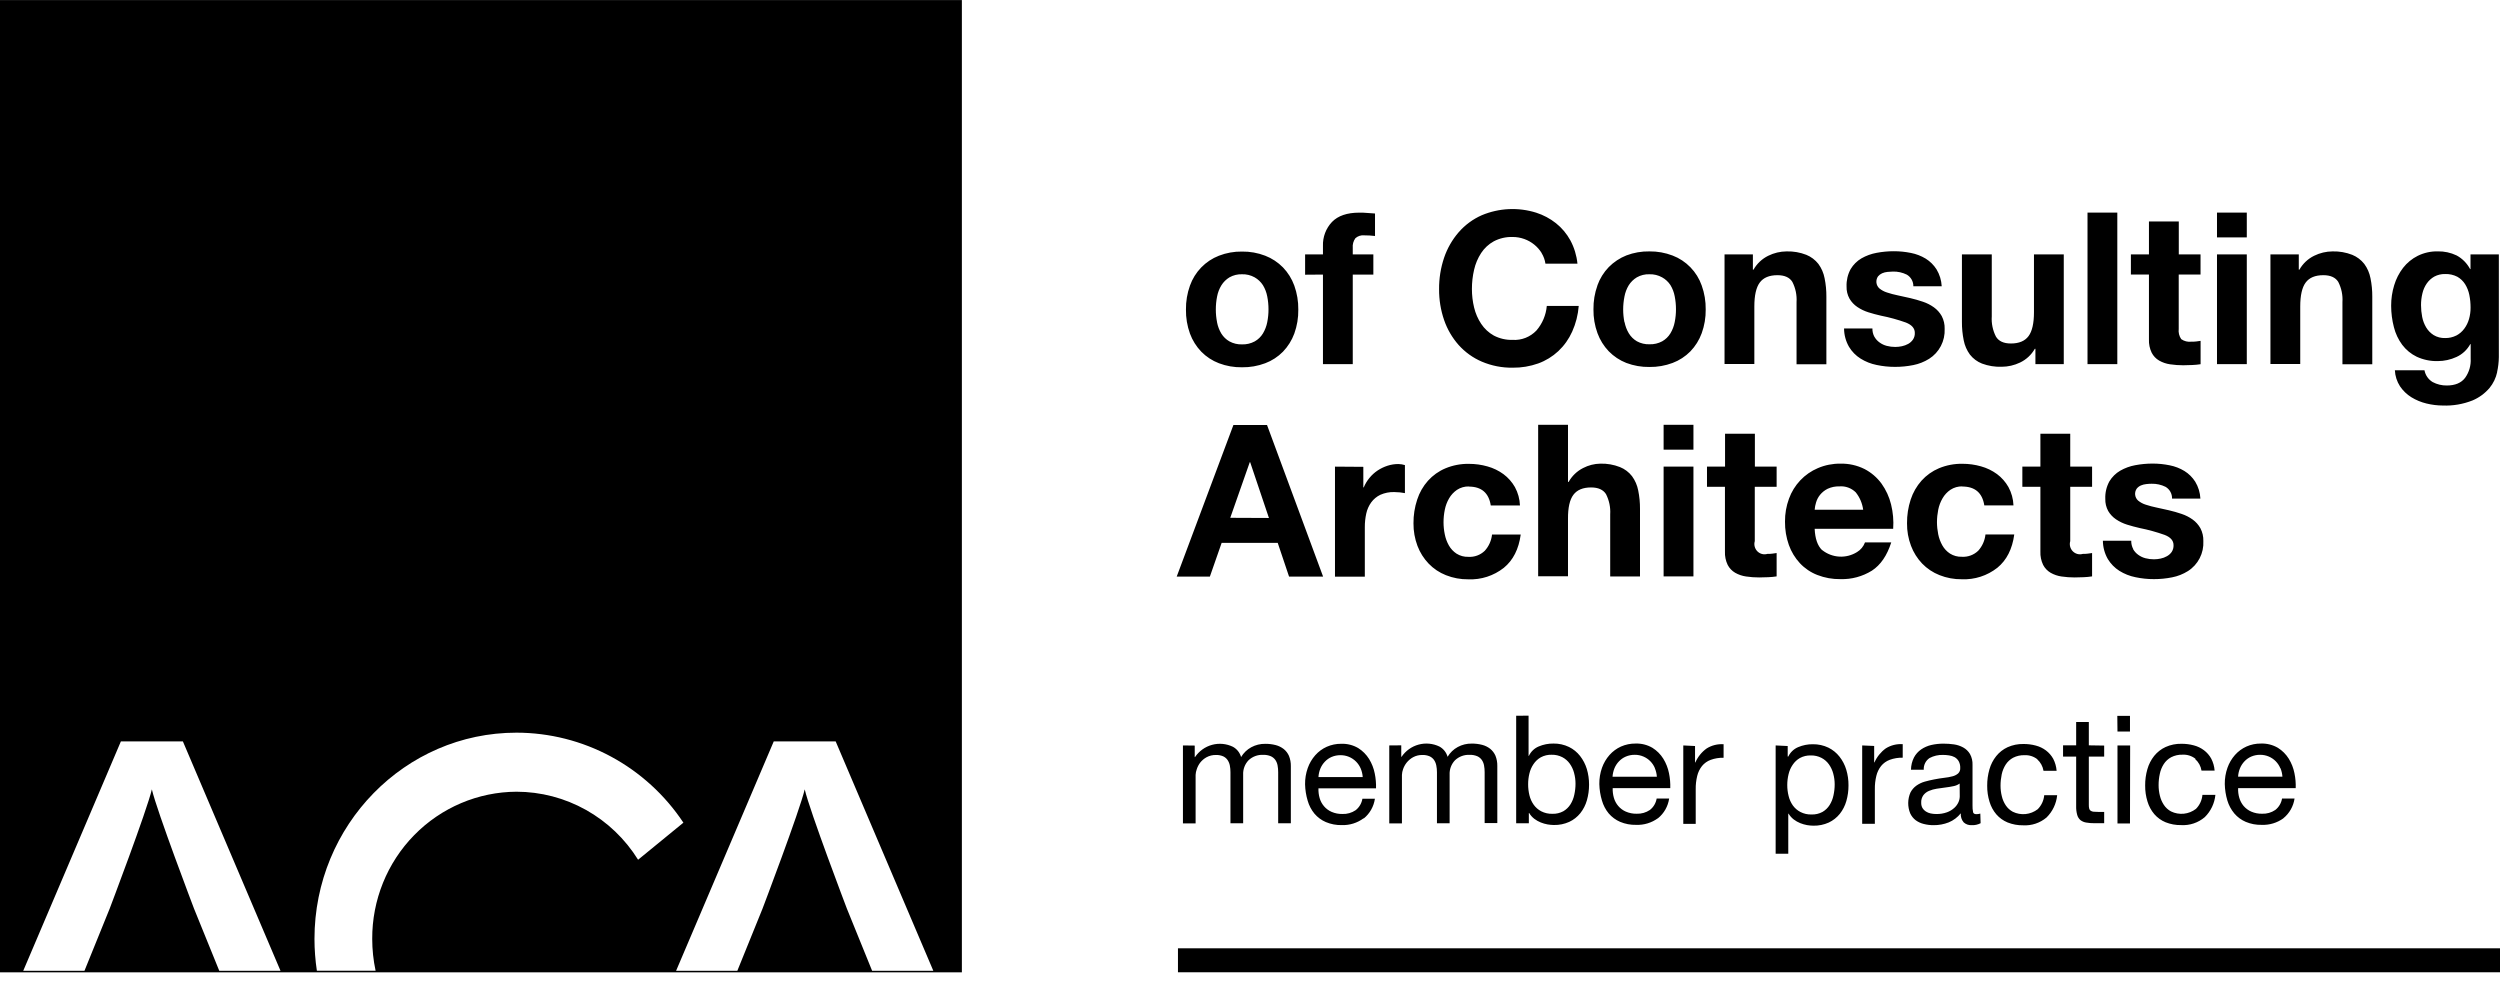
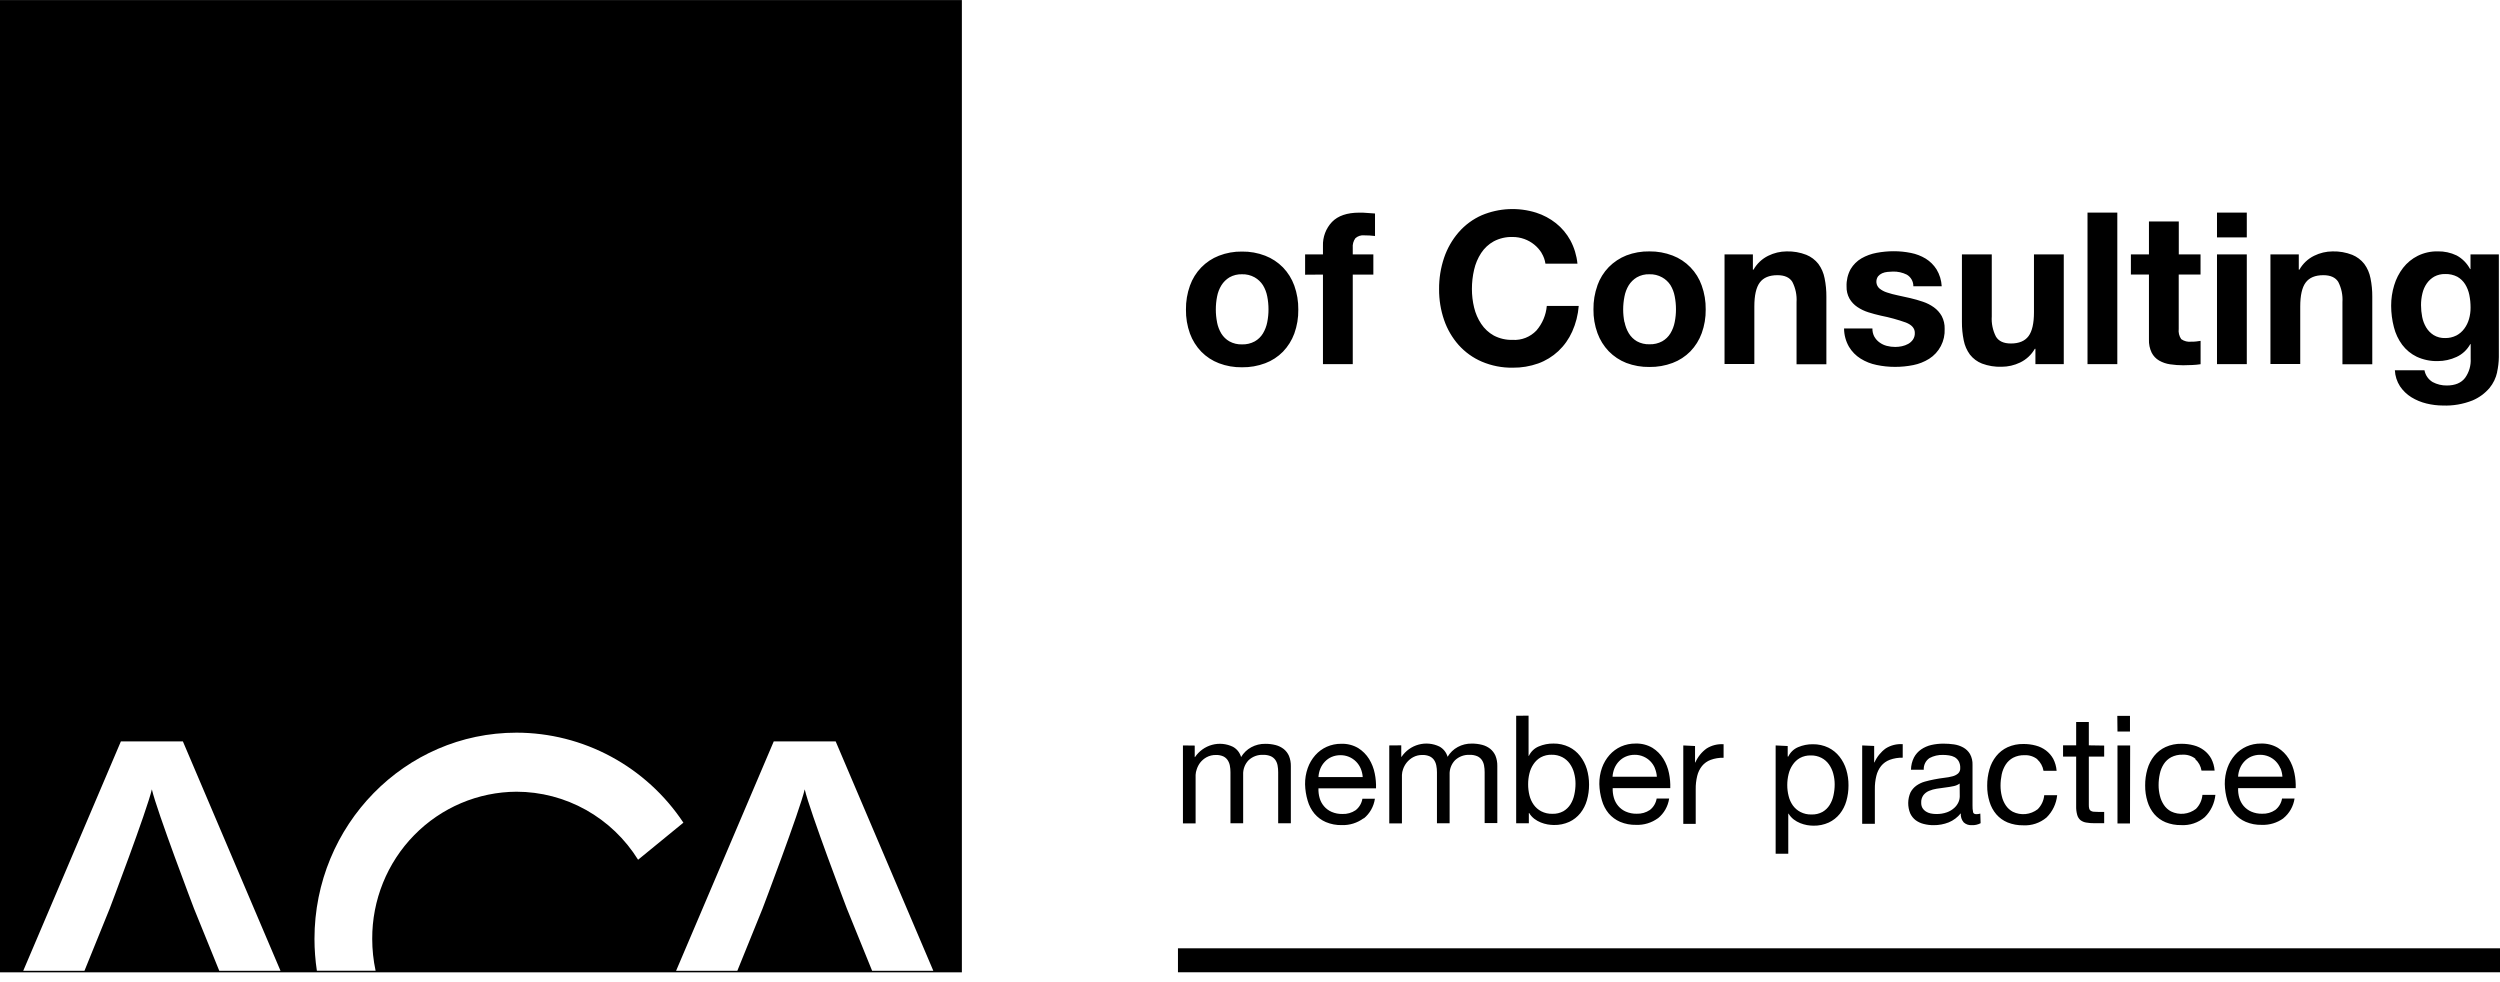
<svg xmlns="http://www.w3.org/2000/svg" preserveAspectRatio="xMidYMid slice" width="252px" height="99px" viewBox="0 0 252 99" fill="none">
-   <path d="M215.016 55.349C215.145 55.578 215.322 55.775 215.535 55.925C215.755 56.087 216.003 56.204 216.266 56.271C216.546 56.343 216.834 56.379 217.123 56.378C217.347 56.376 217.57 56.352 217.789 56.305C218.011 56.26 218.226 56.18 218.424 56.067C218.613 55.964 218.776 55.819 218.902 55.643C219.037 55.439 219.104 55.197 219.093 54.952C219.093 54.492 218.792 54.147 218.191 53.917C217.373 53.627 216.536 53.397 215.686 53.227C215.245 53.127 214.818 53.01 214.402 52.882C214.009 52.758 213.635 52.578 213.292 52.347C212.973 52.131 212.704 51.846 212.507 51.512C212.302 51.136 212.201 50.712 212.214 50.283C212.189 49.671 212.331 49.064 212.623 48.527C212.892 48.08 213.267 47.708 213.716 47.447C214.189 47.176 214.703 46.988 215.238 46.891C215.811 46.783 216.393 46.729 216.976 46.729C217.555 46.728 218.133 46.786 218.7 46.902C219.227 47.004 219.732 47.199 220.192 47.478C220.631 47.75 221.003 48.12 221.281 48.558C221.592 49.072 221.77 49.657 221.8 50.259H218.943C218.95 50.02 218.892 49.783 218.777 49.574C218.661 49.365 218.492 49.192 218.287 49.072C217.853 48.858 217.374 48.751 216.891 48.762C216.707 48.762 216.523 48.773 216.341 48.796C216.155 48.815 215.974 48.861 215.802 48.934C215.642 49.004 215.501 49.11 215.389 49.245C215.258 49.426 215.199 49.65 215.222 49.873C215.246 50.096 215.35 50.303 215.515 50.453C215.743 50.641 216.005 50.783 216.286 50.87C216.645 50.988 217.01 51.085 217.379 51.16C217.785 51.246 218.202 51.339 218.625 51.436C219.048 51.533 219.489 51.66 219.905 51.802C220.302 51.934 220.677 52.124 221.018 52.368C221.338 52.599 221.605 52.898 221.8 53.244C222.009 53.642 222.111 54.088 222.097 54.538C222.129 55.137 222.002 55.734 221.729 56.266C221.456 56.798 221.047 57.247 220.544 57.565C220.054 57.873 219.513 58.087 218.946 58.196C218.343 58.317 217.73 58.377 217.116 58.376C216.49 58.378 215.865 58.313 215.252 58.182C214.679 58.068 214.131 57.85 213.634 57.541C213.16 57.241 212.762 56.835 212.47 56.353C212.147 55.791 211.975 55.154 211.971 54.504H214.829C214.821 54.799 214.891 55.09 215.03 55.349H215.016ZM210.882 47.036V49.069H208.68V54.545C208.628 54.724 208.624 54.913 208.669 55.093C208.715 55.273 208.807 55.438 208.937 55.57C209.067 55.702 209.23 55.795 209.408 55.842C209.586 55.888 209.773 55.885 209.95 55.832C210.117 55.832 210.291 55.832 210.435 55.808C210.585 55.795 210.734 55.775 210.882 55.746V58.1C210.602 58.143 210.319 58.171 210.035 58.182C209.725 58.182 209.421 58.206 209.124 58.206C208.681 58.207 208.238 58.175 207.799 58.11C207.413 58.055 207.04 57.928 206.7 57.734C206.381 57.547 206.12 57.273 205.949 56.944C205.747 56.524 205.652 56.06 205.672 55.594V49.069H203.853V47.036H205.672V43.72H208.68V47.036H210.882ZM197.807 49.027C197.38 49.016 196.959 49.137 196.601 49.372C196.277 49.593 196.006 49.886 195.809 50.228C195.601 50.586 195.453 50.977 195.372 51.384C195.29 51.795 195.248 52.214 195.246 52.633C195.248 53.044 195.29 53.453 195.372 53.855C195.451 54.249 195.592 54.628 195.789 54.977C195.976 55.31 196.241 55.593 196.56 55.801C196.915 56.024 197.328 56.136 197.745 56.122C198.049 56.142 198.354 56.098 198.64 55.993C198.926 55.888 199.187 55.724 199.408 55.511C199.815 55.058 200.07 54.485 200.135 53.876H203.037C202.839 55.346 202.27 56.465 201.33 57.233C200.31 58.034 199.042 58.444 197.752 58.389C196.981 58.399 196.216 58.257 195.499 57.972C194.841 57.713 194.245 57.316 193.751 56.806C193.263 56.293 192.882 55.686 192.631 55.021C192.356 54.295 192.219 53.522 192.228 52.744C192.221 51.933 192.345 51.126 192.597 50.356C192.827 49.652 193.199 49.003 193.689 48.451C194.177 47.91 194.776 47.483 195.444 47.202C196.196 46.889 197.004 46.735 197.817 46.75C198.449 46.748 199.079 46.835 199.688 47.009C200.267 47.169 200.813 47.433 201.299 47.788C201.769 48.137 202.16 48.582 202.45 49.093C202.761 49.662 202.935 50.297 202.958 50.946H200.019C199.821 49.676 199.079 49.041 197.793 49.041L197.807 49.027ZM183.673 55.446C184.167 55.839 184.769 56.07 185.397 56.106C186.026 56.143 186.65 55.983 187.186 55.65C187.557 55.428 187.841 55.084 187.991 54.676H190.637C190.214 56.002 189.565 56.949 188.691 57.52C187.738 58.112 186.635 58.41 185.516 58.376C184.721 58.389 183.93 58.247 183.188 57.958C182.521 57.7 181.921 57.294 181.43 56.771C180.939 56.241 180.56 55.615 180.317 54.932C180.05 54.177 179.918 53.38 179.928 52.578C179.92 51.789 180.057 51.005 180.33 50.266C180.579 49.578 180.966 48.95 181.467 48.42C181.967 47.891 182.571 47.471 183.239 47.188C183.959 46.88 184.734 46.726 185.516 46.736C186.359 46.717 187.194 46.904 187.95 47.281C188.623 47.632 189.207 48.133 189.657 48.748C190.108 49.378 190.435 50.091 190.62 50.846C190.819 51.65 190.89 52.48 190.832 53.306H182.918C182.961 54.291 183.208 55.004 183.659 55.446H183.673ZM187.056 49.624C186.84 49.413 186.583 49.25 186.3 49.147C186.018 49.044 185.717 49.003 185.417 49.027C185.004 49.014 184.594 49.098 184.219 49.272C183.925 49.419 183.666 49.627 183.458 49.883C183.275 50.11 183.139 50.372 183.058 50.653C182.984 50.889 182.937 51.133 182.918 51.381H187.807C187.722 50.736 187.462 50.129 187.056 49.624ZM179.084 47.036V49.069H176.882V54.545C176.83 54.724 176.826 54.913 176.872 55.093C176.917 55.273 177.009 55.438 177.139 55.57C177.269 55.702 177.432 55.795 177.61 55.842C177.788 55.888 177.976 55.885 178.152 55.832C178.323 55.832 178.494 55.832 178.64 55.808C178.787 55.784 178.941 55.774 179.084 55.746V58.1C178.804 58.144 178.521 58.171 178.238 58.182C177.927 58.182 177.623 58.206 177.326 58.206C176.884 58.207 176.442 58.175 176.005 58.11C175.617 58.055 175.243 57.928 174.902 57.734C174.583 57.547 174.322 57.273 174.151 56.944C173.95 56.524 173.855 56.06 173.875 55.594V49.069H172.065V47.036H173.885V43.72H176.892V47.036H179.084ZM170.699 58.1H167.692V47.036H170.699V58.1ZM167.692 42.823H170.699V45.325H167.692V42.823ZM158.054 42.823V48.579H158.116C158.455 47.976 158.963 47.488 159.577 47.178C160.114 46.898 160.707 46.746 161.311 46.736C161.987 46.716 162.661 46.833 163.291 47.081C163.77 47.272 164.189 47.589 164.507 47.999C164.818 48.424 165.032 48.915 165.131 49.434C165.257 50.05 165.317 50.677 165.312 51.305V58.11H162.308V51.85C162.353 51.143 162.206 50.437 161.885 49.807C161.6 49.359 161.098 49.134 160.379 49.134C159.564 49.134 158.971 49.38 158.6 49.873C158.229 50.365 158.047 51.17 158.054 52.288V58.089H155.046V42.823H158.054ZM148.068 49.034C147.64 49.023 147.219 49.143 146.86 49.379C146.536 49.601 146.265 49.894 146.068 50.235C145.86 50.593 145.713 50.984 145.634 51.391C145.55 51.802 145.508 52.221 145.508 52.64C145.508 53.051 145.55 53.46 145.634 53.862C145.711 54.256 145.851 54.634 146.047 54.983C146.236 55.316 146.5 55.599 146.819 55.808C147.174 56.031 147.586 56.142 148.003 56.129C148.307 56.149 148.612 56.105 148.898 56C149.184 55.895 149.446 55.731 149.666 55.518C150.076 55.066 150.332 54.493 150.397 53.883H153.288C153.09 55.353 152.521 56.472 151.581 57.24C150.561 58.041 149.294 58.451 148.003 58.396C147.233 58.405 146.467 58.264 145.75 57.979C145.093 57.721 144.498 57.323 144.006 56.812C143.516 56.3 143.134 55.693 142.882 55.028C142.609 54.301 142.472 53.529 142.479 52.751C142.472 51.939 142.597 51.132 142.852 50.363C143.079 49.658 143.45 49.009 143.941 48.458C144.429 47.916 145.029 47.49 145.699 47.209C146.45 46.896 147.256 46.742 148.068 46.757C148.702 46.755 149.333 46.842 149.942 47.016C150.52 47.176 151.065 47.44 151.55 47.795C152.02 48.145 152.413 48.589 152.704 49.1C153.014 49.669 153.188 50.304 153.213 50.953H150.27C150.072 49.683 149.331 49.048 148.048 49.048L148.068 49.034ZM137.423 47.057V49.127H137.468C137.609 48.784 137.801 48.464 138.038 48.178C138.274 47.887 138.553 47.634 138.864 47.426C139.173 47.222 139.507 47.061 139.858 46.947C140.214 46.831 140.586 46.773 140.96 46.774C141.183 46.779 141.403 46.816 141.616 46.881V49.707C141.476 49.679 141.305 49.652 141.107 49.631C140.918 49.611 140.727 49.601 140.537 49.6C140.056 49.586 139.578 49.681 139.137 49.876C138.774 50.05 138.458 50.312 138.219 50.639C137.978 50.974 137.808 51.356 137.72 51.76C137.62 52.213 137.571 52.676 137.574 53.141V58.127H134.566V47.036L137.423 47.057ZM127.717 42.843L133.368 58.12H129.937L128.793 54.718H123.143L121.955 58.12H118.612L124.327 42.843H127.717ZM127.909 52.212L126.017 46.591H125.976L124.01 52.195L127.909 52.212Z" fill="black" />
  <path d="M251.713 37.516C251.586 38.102 251.322 38.649 250.942 39.11C250.476 39.655 249.892 40.084 249.235 40.362C248.28 40.743 247.256 40.918 246.23 40.877C245.677 40.874 245.126 40.806 244.588 40.673C244.051 40.544 243.538 40.331 243.066 40.042C242.612 39.76 242.222 39.385 241.922 38.941C241.609 38.458 241.43 37.899 241.403 37.322H244.387C244.432 37.569 244.529 37.803 244.672 38.008C244.814 38.214 244.999 38.386 245.213 38.513C245.651 38.746 246.139 38.864 246.633 38.858C247.48 38.858 248.094 38.599 248.484 38.085C248.888 37.521 249.085 36.833 249.044 36.139V34.686H249.003C248.691 35.258 248.205 35.712 247.617 35.98C247.022 36.256 246.376 36.398 245.722 36.398C244.992 36.415 244.269 36.266 243.605 35.959C243.031 35.681 242.531 35.269 242.144 34.758C241.752 34.228 241.468 33.626 241.307 32.985C241.123 32.279 241.029 31.551 241.028 30.821C241.025 30.119 241.129 29.421 241.335 28.75C241.525 28.115 241.829 27.521 242.233 26.997C242.628 26.489 243.131 26.077 243.704 25.79C244.333 25.479 245.026 25.324 245.725 25.338C246.379 25.324 247.028 25.464 247.62 25.745C248.201 26.057 248.677 26.538 248.986 27.125H249.027V25.641H251.884V35.994C251.877 36.505 251.817 37.014 251.706 37.512L251.713 37.516ZM247.596 33.823C247.912 33.657 248.186 33.422 248.398 33.133C248.615 32.841 248.777 32.511 248.876 32.16C248.983 31.789 249.036 31.404 249.033 31.018C249.036 30.583 248.994 30.149 248.907 29.724C248.831 29.342 248.687 28.977 248.484 28.647C248.288 28.337 248.019 28.079 247.702 27.898C247.322 27.702 246.899 27.607 246.473 27.622C246.094 27.612 245.719 27.7 245.384 27.877C245.082 28.047 244.822 28.283 244.622 28.568C244.412 28.87 244.262 29.211 244.179 29.572C244.085 29.96 244.038 30.359 244.039 30.759C244.04 31.157 244.078 31.555 244.155 31.946C244.227 32.32 244.364 32.678 244.558 33.005C244.745 33.318 245.002 33.581 245.309 33.775C245.66 33.986 246.064 34.09 246.473 34.075C246.862 34.083 247.247 33.995 247.596 33.82V33.823ZM231.718 25.641V27.184H231.779C232.122 26.577 232.639 26.088 233.261 25.783C233.841 25.495 234.478 25.344 235.125 25.341C235.801 25.323 236.474 25.44 237.105 25.686C237.582 25.881 238.001 26.197 238.32 26.604C238.632 27.029 238.845 27.52 238.945 28.04C239.07 28.655 239.131 29.282 239.126 29.91V36.715H236.118V30.455C236.165 29.748 236.019 29.041 235.695 28.412C235.412 27.964 234.913 27.739 234.193 27.739C233.373 27.739 232.783 27.984 232.414 28.478C232.045 28.971 231.864 29.779 231.864 30.893V36.694H228.86V25.641H231.718ZM226.477 36.705H223.473V25.641H226.477V36.705ZM223.473 21.428H226.477V23.93H223.473V21.428ZM221.814 25.641V27.674H219.615V33.15C219.57 33.515 219.66 33.884 219.868 34.185C220.166 34.396 220.531 34.487 220.892 34.441C221.059 34.441 221.233 34.441 221.377 34.42C221.526 34.407 221.674 34.387 221.82 34.358V36.712C221.54 36.756 221.257 36.783 220.974 36.794C220.663 36.794 220.363 36.819 220.066 36.819C219.622 36.819 219.18 36.787 218.741 36.722C218.355 36.667 217.982 36.539 217.642 36.346C217.322 36.16 217.061 35.886 216.891 35.556C216.689 35.136 216.594 34.672 216.614 34.206V27.674H214.794V25.641H216.614V22.325H219.622V25.641H221.814ZM213.425 36.705H210.421V21.428H213.425V36.705ZM205.17 36.705V35.162H205.109C204.765 35.763 204.248 36.245 203.627 36.542C203.045 36.822 202.408 36.969 201.763 36.97C201.09 36.993 200.419 36.884 199.787 36.649C199.307 36.462 198.887 36.149 198.568 35.742C198.256 35.316 198.043 34.826 197.943 34.306C197.818 33.691 197.757 33.064 197.762 32.436V25.641H200.77V31.891C200.723 32.598 200.87 33.305 201.193 33.934C201.473 34.394 201.974 34.624 202.695 34.624C203.515 34.624 204.105 34.379 204.474 33.885C204.843 33.392 205.024 32.584 205.024 31.47V25.641H208.028V36.705H205.17ZM188.94 33.944C189.068 34.173 189.246 34.37 189.459 34.52C189.679 34.681 189.927 34.798 190.19 34.865C190.47 34.938 190.758 34.974 191.047 34.972C191.271 34.971 191.494 34.947 191.713 34.9C191.934 34.853 192.148 34.774 192.347 34.665C192.535 34.56 192.697 34.414 192.822 34.237C192.959 34.035 193.027 33.792 193.013 33.547C193.013 33.092 192.713 32.75 192.115 32.512C191.296 32.221 190.458 31.99 189.606 31.822C189.169 31.723 188.742 31.608 188.326 31.477C187.932 31.353 187.559 31.173 187.216 30.942C186.896 30.727 186.627 30.441 186.431 30.107C186.223 29.732 186.12 29.307 186.134 28.878C186.111 28.265 186.253 27.658 186.547 27.122C186.815 26.675 187.189 26.303 187.636 26.042C188.11 25.771 188.626 25.583 189.162 25.486C189.734 25.378 190.315 25.323 190.897 25.324C191.476 25.323 192.053 25.381 192.621 25.496C193.148 25.599 193.654 25.794 194.116 26.073C194.555 26.347 194.927 26.717 195.205 27.156C195.515 27.67 195.693 28.253 195.724 28.854H192.866C192.869 28.618 192.809 28.385 192.693 28.179C192.577 27.974 192.41 27.803 192.208 27.684C191.772 27.468 191.292 27.362 190.808 27.374C190.624 27.376 190.441 27.387 190.258 27.408C190.072 27.425 189.89 27.472 189.719 27.546C189.56 27.617 189.418 27.723 189.306 27.857C189.178 28.039 189.12 28.262 189.143 28.485C189.166 28.707 189.269 28.913 189.432 29.064C189.661 29.253 189.924 29.395 190.207 29.482C190.564 29.6 190.928 29.697 191.296 29.772C191.706 29.858 192.122 29.951 192.546 30.048C192.978 30.148 193.405 30.27 193.826 30.414C194.223 30.545 194.598 30.736 194.939 30.98C195.26 31.211 195.528 31.51 195.724 31.856C195.933 32.254 196.035 32.7 196.021 33.15C196.048 33.749 195.918 34.344 195.642 34.875C195.367 35.405 194.957 35.852 194.454 36.17C193.963 36.476 193.422 36.69 192.856 36.801C192.254 36.922 191.641 36.982 191.026 36.981C190.4 36.983 189.775 36.918 189.162 36.788C188.589 36.673 188.041 36.456 187.544 36.146C187.069 35.848 186.67 35.441 186.38 34.959C186.056 34.397 185.884 33.759 185.881 33.109H188.739C188.731 33.404 188.801 33.695 188.94 33.954V33.944ZM176.691 25.641V27.184H176.752C177.096 26.577 177.613 26.089 178.234 25.783C178.815 25.495 179.452 25.344 180.098 25.341C180.774 25.323 181.447 25.44 182.078 25.686C182.556 25.88 182.975 26.196 183.294 26.604C183.605 27.029 183.819 27.52 183.918 28.04C184.044 28.655 184.104 29.282 184.099 29.91V36.715H181.092V30.455C181.138 29.748 180.992 29.041 180.668 28.412C180.388 27.964 179.888 27.739 179.166 27.739C178.347 27.739 177.756 27.984 177.387 28.478C177.019 28.971 176.838 29.779 176.838 30.893V36.694H173.833V25.641H176.691ZM161.014 28.778C161.262 28.083 161.654 27.45 162.164 26.922C162.671 26.41 163.277 26.009 163.943 25.745C164.684 25.464 165.47 25.327 166.261 25.341C167.06 25.331 167.853 25.473 168.6 25.759C169.276 26.017 169.889 26.42 170.395 26.942C170.902 27.463 171.29 28.09 171.532 28.778C171.81 29.552 171.946 30.37 171.935 31.194C171.946 32.01 171.809 32.822 171.532 33.589C171.282 34.273 170.893 34.898 170.389 35.421C169.882 35.934 169.272 36.331 168.6 36.584C167.852 36.865 167.059 37.003 166.261 36.991C165.467 37.003 164.677 36.865 163.933 36.584C163.268 36.324 162.665 35.924 162.164 35.411C161.662 34.887 161.273 34.263 161.024 33.578C160.746 32.812 160.609 32 160.621 31.183C160.609 30.36 160.745 29.541 161.024 28.768L161.014 28.778ZM163.755 32.467C163.831 32.868 163.977 33.253 164.186 33.602C164.388 33.933 164.668 34.209 165.001 34.403C165.391 34.616 165.829 34.719 166.271 34.703C166.717 34.718 167.158 34.615 167.552 34.403C167.89 34.212 168.175 33.936 168.378 33.602C168.588 33.253 168.735 32.868 168.811 32.467C168.897 32.041 168.939 31.608 168.938 31.173C168.939 30.735 168.896 30.298 168.811 29.869C168.737 29.466 168.59 29.082 168.378 28.733C168.165 28.41 167.878 28.144 167.541 27.957C167.15 27.738 166.708 27.631 166.261 27.646C165.818 27.63 165.378 27.737 164.991 27.957C164.661 28.155 164.381 28.43 164.175 28.757C163.964 29.106 163.819 29.491 163.745 29.893C163.659 30.322 163.616 30.759 163.615 31.197C163.615 31.632 163.659 32.065 163.745 32.491L163.755 32.467ZM155.398 25.503C155.199 25.181 154.947 24.895 154.654 24.658C154.353 24.414 154.014 24.222 153.65 24.092C153.273 23.956 152.876 23.887 152.476 23.888C151.814 23.867 151.158 24.018 150.571 24.326C150.059 24.609 149.623 25.013 149.301 25.503C148.967 26.016 148.726 26.585 148.59 27.184C148.442 27.822 148.367 28.475 148.369 29.13C148.368 29.76 148.442 30.388 148.59 31C148.729 31.585 148.969 32.14 149.301 32.64C149.625 33.131 150.062 33.537 150.574 33.823C151.162 34.13 151.818 34.281 152.479 34.261C152.921 34.288 153.363 34.217 153.776 34.055C154.188 33.892 154.561 33.641 154.869 33.319C155.47 32.626 155.837 31.757 155.917 30.838H159.136C159.067 31.733 158.844 32.609 158.477 33.426C158.145 34.169 157.671 34.838 157.081 35.393C156.493 35.941 155.802 36.364 155.05 36.636C154.227 36.928 153.361 37.073 152.489 37.063C151.417 37.081 150.354 36.873 149.365 36.453C148.475 36.071 147.677 35.497 147.027 34.772C146.381 34.04 145.884 33.186 145.566 32.26C145.223 31.262 145.052 30.211 145.06 29.154C145.05 28.074 145.221 26.999 145.566 25.976C145.885 25.036 146.381 24.168 147.027 23.419C147.672 22.677 148.47 22.088 149.365 21.694C151.108 20.964 153.047 20.874 154.848 21.438C155.569 21.669 156.243 22.027 156.839 22.498C157.431 22.97 157.924 23.556 158.29 24.223C158.682 24.951 158.925 25.752 159.007 26.576H155.78C155.726 26.201 155.596 25.84 155.398 25.517V25.503ZM131.555 27.691V25.645H133.354V24.789C133.338 24.345 133.411 23.903 133.567 23.488C133.724 23.073 133.961 22.694 134.265 22.373C134.871 21.748 135.788 21.435 137.017 21.435C137.283 21.435 137.553 21.435 137.819 21.466L138.601 21.521V23.788C138.236 23.743 137.869 23.721 137.502 23.723C137.344 23.707 137.184 23.725 137.033 23.775C136.882 23.825 136.743 23.906 136.624 24.012C136.42 24.292 136.325 24.639 136.358 24.986V25.645H138.434V27.677H136.358V36.705H133.354V27.677L131.555 27.691ZM119.947 28.792C120.191 28.106 120.578 27.482 121.082 26.961C121.587 26.441 122.196 26.036 122.869 25.776C123.611 25.487 124.4 25.346 125.194 25.358C125.993 25.346 126.787 25.488 127.533 25.776C128.205 26.035 128.815 26.437 129.322 26.953C129.828 27.477 130.217 28.104 130.466 28.792C130.743 29.566 130.879 30.384 130.868 31.207C130.881 32.031 130.745 32.849 130.466 33.623C130.215 34.307 129.825 34.929 129.322 35.452C128.816 35.966 128.206 36.363 127.533 36.615C126.785 36.896 125.992 37.034 125.194 37.022C124.401 37.035 123.612 36.897 122.869 36.615C122.201 36.361 121.594 35.964 121.091 35.452C120.588 34.929 120.198 34.307 119.947 33.623C119.668 32.849 119.532 32.031 119.544 31.207C119.533 30.384 119.67 29.566 119.947 28.792ZM122.678 32.491C122.755 32.893 122.902 33.277 123.112 33.627C123.315 33.953 123.595 34.224 123.928 34.413C124.317 34.626 124.756 34.729 125.198 34.714C125.643 34.729 126.085 34.625 126.478 34.413C126.817 34.222 127.101 33.947 127.304 33.613C127.514 33.263 127.661 32.879 127.738 32.477C127.823 32.051 127.866 31.618 127.864 31.183C127.865 30.745 127.823 30.308 127.738 29.879C127.663 29.478 127.516 29.094 127.304 28.747C127.093 28.42 126.807 28.149 126.471 27.957C126.08 27.738 125.638 27.631 125.191 27.646C124.75 27.631 124.313 27.739 123.928 27.957C123.598 28.157 123.32 28.432 123.115 28.761C122.903 29.108 122.756 29.492 122.682 29.893C122.597 30.322 122.554 30.759 122.555 31.197C122.554 31.632 122.596 32.065 122.682 32.491" fill="black" />
  <path d="M0 0.005V98.008H96.957V0.005H0ZM22.102 97.856C21.955 97.511 19.555 91.583 19.555 91.583C19.555 91.583 15.8 81.72 15.308 79.567C14.806 81.72 11.058 91.583 11.058 91.583L8.514 97.856H2.342L12.184 74.736H18.436L28.275 97.856H22.102ZM52.063 79.805C48.188 79.824 44.479 81.398 41.752 84.181C39.025 86.963 37.502 90.727 37.52 94.644C37.52 95.723 37.635 96.799 37.861 97.853H31.941C31.781 96.791 31.7 95.718 31.699 94.644C31.699 83.17 40.818 73.853 52.063 73.853C55.388 73.856 58.662 74.685 61.595 76.267C64.529 77.849 67.033 80.135 68.887 82.925L64.32 86.662C63.016 84.565 61.209 82.837 59.065 81.638C56.922 80.439 54.513 79.808 52.063 79.805ZM87.91 97.856C87.763 97.511 85.363 91.583 85.363 91.583C85.363 91.583 81.608 81.72 81.116 79.567C80.615 81.72 76.866 91.583 76.866 91.583L74.323 97.856H68.15L77.993 74.736H84.237L94.079 97.856H87.91Z" fill="black" />
-   <path d="M252 95.589H118.738V98.005H252V95.589Z" fill="black" />
+   <path d="M252 95.589H118.738V98.005H252V95.589" fill="black" />
  <path d="M230.174 82.48C229.537 82.942 228.766 83.177 227.983 83.146C227.429 83.16 226.879 83.056 226.368 82.842C225.925 82.652 225.531 82.362 225.217 81.993C224.898 81.611 224.66 81.167 224.517 80.689C224.358 80.151 224.27 79.594 224.258 79.032C224.251 78.474 224.342 77.919 224.528 77.393C224.696 76.918 224.953 76.48 225.285 76.103C225.607 75.739 226.002 75.449 226.443 75.25C226.904 75.046 227.404 74.944 227.907 74.95C228.505 74.929 229.097 75.079 229.614 75.382C230.058 75.659 230.433 76.035 230.71 76.482C230.985 76.93 231.178 77.423 231.28 77.939C231.383 78.433 231.425 78.938 231.407 79.443H225.603C225.588 79.774 225.629 80.106 225.722 80.423C225.809 80.723 225.956 81.002 226.156 81.241C226.367 81.486 226.629 81.681 226.924 81.81C227.27 81.96 227.644 82.032 228.02 82.024C228.491 82.044 228.957 81.911 229.348 81.645C229.711 81.36 229.955 80.947 230.031 80.489H231.291C231.177 81.272 230.775 81.984 230.164 82.48H230.174ZM229.857 77.438C229.639 76.907 229.223 76.485 228.699 76.261C228.422 76.142 228.123 76.082 227.822 76.085C227.515 76.081 227.21 76.141 226.928 76.261C226.67 76.372 226.437 76.535 226.245 76.741C226.054 76.941 225.901 77.175 225.794 77.431C225.681 77.704 225.615 77.995 225.6 78.29H230.068C230.049 77.993 229.981 77.7 229.867 77.424L229.857 77.438ZM221.298 76.482C220.93 76.194 220.472 76.048 220.007 76.072C219.606 76.058 219.208 76.147 218.85 76.33C218.549 76.494 218.293 76.731 218.106 77.021C217.915 77.32 217.78 77.652 217.71 78.001C217.627 78.377 217.586 78.761 217.587 79.146C217.587 79.505 217.63 79.862 217.717 80.209C217.795 80.536 217.929 80.847 218.113 81.127C218.296 81.405 218.544 81.633 218.836 81.79C219.238 81.987 219.686 82.067 220.13 82.022C220.575 81.977 220.998 81.808 221.353 81.534C221.729 81.156 221.96 80.654 222.005 80.12H223.312C223.229 80.974 222.849 81.771 222.24 82.369C221.578 82.934 220.726 83.221 219.861 83.17C219.324 83.18 218.79 83.082 218.29 82.884C217.852 82.703 217.462 82.422 217.15 82.062C216.838 81.692 216.606 81.261 216.467 80.796C216.305 80.272 216.226 79.726 216.232 79.177C216.227 78.621 216.303 78.066 216.457 77.531C216.595 77.045 216.827 76.591 217.14 76.196C217.451 75.812 217.844 75.505 218.29 75.299C218.796 75.072 219.345 74.961 219.898 74.974C220.316 74.971 220.733 75.024 221.137 75.133C221.508 75.228 221.855 75.396 222.162 75.626C222.461 75.852 222.71 76.139 222.892 76.469C223.086 76.843 223.202 77.254 223.234 77.676H221.912C221.841 77.229 221.617 76.82 221.281 76.52L221.298 76.482ZM214.702 83.004H213.442V75.14H214.719L214.702 83.004ZM213.425 72.162H214.702V73.742H213.442L213.425 72.162ZM212.101 75.154V76.268H210.554V81.144C210.55 81.266 210.562 81.388 210.592 81.507C210.612 81.593 210.663 81.67 210.735 81.721C210.822 81.778 210.922 81.812 211.025 81.821C211.188 81.836 211.35 81.843 211.513 81.841H212.101V82.98H211.124C210.839 82.984 210.555 82.96 210.274 82.911C210.067 82.877 209.871 82.792 209.704 82.663C209.549 82.526 209.438 82.346 209.383 82.145C209.304 81.859 209.268 81.562 209.277 81.265V76.268H207.956V75.13H209.277V72.776H210.554V75.13L212.101 75.154ZM205.365 76.534C204.997 76.245 204.539 76.1 204.074 76.123C203.673 76.11 203.275 76.199 202.917 76.382C202.616 76.546 202.36 76.783 202.173 77.072C201.982 77.372 201.847 77.704 201.773 78.052C201.694 78.429 201.653 78.813 201.654 79.198C201.653 79.556 201.697 79.913 201.784 80.261C201.86 80.588 201.994 80.899 202.18 81.179C202.36 81.449 202.602 81.67 202.886 81.824C203.288 82.021 203.736 82.102 204.18 82.057C204.624 82.012 205.048 81.843 205.402 81.569C205.779 81.19 206.011 80.689 206.058 80.154H207.362C207.279 81.008 206.899 81.805 206.29 82.404C205.633 82.957 204.792 83.239 203.938 83.191C203.401 83.2 202.867 83.103 202.367 82.904C201.929 82.724 201.539 82.443 201.227 82.083C200.914 81.714 200.682 81.282 200.544 80.817C200.382 80.293 200.303 79.747 200.309 79.198C200.305 78.641 200.381 78.087 200.534 77.552C200.671 77.065 200.903 76.611 201.217 76.217C201.526 75.832 201.918 75.525 202.364 75.319C202.87 75.093 203.419 74.982 203.972 74.995C204.39 74.992 204.807 75.045 205.211 75.154C205.581 75.249 205.929 75.417 206.235 75.647C206.534 75.874 206.783 76.16 206.966 76.489C207.159 76.865 207.275 77.275 207.307 77.697H205.986C205.913 77.25 205.69 76.842 205.355 76.541L205.365 76.534ZM197.543 80.285C197.539 80.487 197.494 80.685 197.41 80.868C197.31 81.087 197.166 81.282 196.987 81.441C196.773 81.634 196.523 81.783 196.253 81.879C195.906 82.003 195.539 82.062 195.171 82.052C194.979 82.054 194.788 82.034 194.601 81.993C194.432 81.957 194.271 81.89 194.126 81.797C193.987 81.71 193.87 81.592 193.785 81.451C193.696 81.288 193.652 81.103 193.658 80.917C193.642 80.645 193.72 80.375 193.877 80.154C194.025 79.963 194.219 79.815 194.44 79.723C194.691 79.617 194.953 79.543 195.222 79.502C195.512 79.457 195.799 79.415 196.082 79.381C196.366 79.347 196.642 79.302 196.902 79.246C197.129 79.206 197.344 79.115 197.533 78.981L197.543 80.285ZM199.616 82.01C199.489 82.047 199.358 82.067 199.227 82.069C199.025 82.069 198.909 82 198.885 81.859C198.841 81.64 198.823 81.416 198.83 81.193V77.11C198.847 76.724 198.759 76.341 198.574 76.003C198.408 75.726 198.173 75.499 197.892 75.344C197.599 75.184 197.282 75.079 196.953 75.033C196.607 74.984 196.258 74.96 195.908 74.96C195.492 74.958 195.078 75.003 194.672 75.095C194.307 75.18 193.959 75.332 193.648 75.544C193.348 75.752 193.101 76.03 192.928 76.355C192.735 76.737 192.633 77.158 192.627 77.587H193.914C193.901 77.356 193.949 77.126 194.051 76.919C194.153 76.713 194.308 76.537 194.498 76.41C194.919 76.187 195.389 76.079 195.864 76.096C196.067 76.097 196.27 76.113 196.471 76.144C196.666 76.17 196.855 76.231 197.028 76.323C197.194 76.419 197.332 76.555 197.431 76.72C197.547 76.931 197.603 77.17 197.591 77.411C197.599 77.513 197.584 77.615 197.547 77.711C197.51 77.806 197.453 77.892 197.38 77.963C197.215 78.103 197.019 78.203 196.809 78.253C196.536 78.325 196.257 78.375 195.976 78.404C195.659 78.442 195.328 78.494 194.976 78.563C194.624 78.632 194.324 78.701 194.007 78.791C193.706 78.877 193.423 79.014 193.167 79.195C192.918 79.375 192.715 79.611 192.573 79.885C192.428 80.215 192.352 80.572 192.348 80.933C192.344 81.294 192.412 81.653 192.549 81.986C192.674 82.258 192.863 82.495 193.098 82.677C193.344 82.857 193.622 82.986 193.918 83.056C194.244 83.139 194.579 83.18 194.915 83.177C195.432 83.181 195.945 83.086 196.427 82.897C196.905 82.701 197.326 82.385 197.649 81.98C197.634 82.145 197.652 82.311 197.703 82.469C197.753 82.627 197.835 82.772 197.943 82.897C198.159 83.092 198.442 83.192 198.731 83.177C199.048 83.194 199.364 83.126 199.646 82.98L199.616 82.01ZM188.916 75.192V76.848H188.947C189.197 76.284 189.59 75.797 190.087 75.437C190.598 75.118 191.195 74.97 191.794 75.012V76.375C191.349 76.365 190.906 76.437 190.487 76.589C190.147 76.715 189.847 76.929 189.616 77.21C189.386 77.503 189.221 77.844 189.135 78.208C189.028 78.647 188.977 79.098 188.985 79.55V83.042H187.708V75.14L188.916 75.192ZM184.792 77.98C184.703 77.644 184.555 77.327 184.355 77.045C184.159 76.77 183.902 76.547 183.604 76.393C183.271 76.223 182.902 76.139 182.529 76.148C182.147 76.136 181.769 76.225 181.433 76.406C181.138 76.575 180.887 76.811 180.699 77.097C180.504 77.384 180.364 77.706 180.286 78.046C180.2 78.398 180.157 78.759 180.156 79.122C180.154 79.499 180.2 79.875 180.293 80.24C180.374 80.581 180.519 80.903 180.719 81.189C180.92 81.465 181.18 81.691 181.481 81.848C181.828 82.026 182.214 82.113 182.604 82.1C182.989 82.114 183.37 82.025 183.71 81.841C183.999 81.672 184.244 81.436 184.423 81.151C184.61 80.853 184.742 80.524 184.813 80.178C184.895 79.81 184.937 79.434 184.936 79.057C184.936 78.695 184.888 78.335 184.792 77.987V77.98ZM180.2 75.199V76.261H180.258C180.463 75.833 180.817 75.495 181.252 75.312C181.722 75.112 182.227 75.013 182.737 75.019C183.28 75.011 183.817 75.129 184.307 75.364C184.74 75.579 185.12 75.887 185.42 76.268C185.728 76.659 185.96 77.105 186.103 77.583C186.257 78.094 186.333 78.626 186.328 79.16C186.332 79.695 186.259 80.227 186.113 80.741C185.98 81.213 185.755 81.654 185.451 82.038C185.151 82.41 184.772 82.708 184.342 82.911C183.852 83.133 183.321 83.241 182.785 83.229C182.571 83.226 182.357 83.206 182.146 83.17C181.913 83.127 181.684 83.061 181.464 82.973C181.23 82.879 181.009 82.754 180.808 82.601C180.601 82.44 180.425 82.243 180.289 82.017H180.258V86.055H178.985V75.14L180.2 75.199ZM170.86 75.199V76.855H170.89C171.139 76.29 171.532 75.802 172.031 75.444C172.542 75.125 173.139 74.977 173.738 75.019V76.382C173.293 76.371 172.849 76.444 172.43 76.596C172.091 76.722 171.79 76.936 171.56 77.217C171.329 77.51 171.165 77.851 171.078 78.215C170.971 78.654 170.921 79.105 170.928 79.557V83.049H169.675V75.14L170.86 75.199ZM167.115 82.48C166.478 82.942 165.706 83.177 164.923 83.146C164.369 83.16 163.819 83.056 163.308 82.842C162.866 82.651 162.472 82.361 162.157 81.993C161.843 81.611 161.611 81.167 161.475 80.689C161.314 80.151 161.225 79.594 161.212 79.032C161.205 78.474 161.296 77.919 161.481 77.393C161.65 76.918 161.907 76.48 162.239 76.103C162.562 75.74 162.956 75.45 163.397 75.25C163.858 75.047 164.358 74.945 164.861 74.95C165.459 74.929 166.051 75.079 166.568 75.382C167.012 75.659 167.387 76.035 167.664 76.482C167.938 76.93 168.132 77.423 168.234 77.939C168.336 78.433 168.38 78.938 168.364 79.443H162.56C162.547 79.774 162.588 80.105 162.68 80.423C162.766 80.724 162.915 81.003 163.117 81.241C163.326 81.487 163.587 81.682 163.882 81.81C164.228 81.96 164.601 82.032 164.977 82.024C165.45 82.043 165.916 81.91 166.309 81.645C166.673 81.361 166.917 80.948 166.992 80.489H168.251C168.138 81.272 167.736 81.984 167.125 82.48H167.115ZM166.818 77.438C166.6 76.907 166.184 76.485 165.66 76.261C165.383 76.141 165.084 76.081 164.783 76.085C164.47 76.081 164.159 76.143 163.871 76.268C163.614 76.379 163.381 76.543 163.188 76.748C162.997 76.948 162.845 77.182 162.738 77.438C162.628 77.712 162.562 78.002 162.543 78.297H167.012C166.993 77.999 166.924 77.706 166.807 77.431L166.818 77.438ZM158.668 77.911C158.58 77.575 158.432 77.258 158.231 76.976C158.035 76.701 157.778 76.478 157.48 76.323C157.148 76.154 156.78 76.07 156.408 76.079C156.027 76.066 155.649 76.156 155.312 76.337C155.016 76.505 154.763 76.742 154.575 77.028C154.38 77.315 154.24 77.637 154.162 77.977C154.077 78.329 154.035 78.691 154.036 79.053C154.034 79.43 154.079 79.805 154.169 80.171C154.251 80.512 154.397 80.834 154.599 81.12C154.797 81.397 155.057 81.622 155.357 81.779C155.706 81.957 156.093 82.044 156.483 82.031C156.867 82.045 157.248 81.956 157.586 81.772C157.875 81.603 158.12 81.367 158.3 81.082C158.487 80.784 158.618 80.455 158.689 80.109C158.771 79.741 158.813 79.365 158.812 78.988C158.812 78.626 158.764 78.266 158.668 77.918V77.911ZM154.08 72.138V76.192H154.111C154.313 75.763 154.666 75.425 155.101 75.243C155.571 75.043 156.076 74.944 156.586 74.95C157.129 74.941 157.666 75.059 158.156 75.295C158.59 75.508 158.97 75.817 159.269 76.199C159.576 76.591 159.807 77.037 159.952 77.514C160.104 78.025 160.18 78.557 160.177 79.091C160.179 79.626 160.106 80.158 159.959 80.672C159.825 81.144 159.6 81.585 159.297 81.969C158.997 82.341 158.618 82.64 158.187 82.842C157.698 83.064 157.166 83.172 156.63 83.16C156.416 83.157 156.203 83.137 155.992 83.101C155.758 83.058 155.53 82.992 155.309 82.904C155.075 82.81 154.855 82.685 154.654 82.532C154.447 82.371 154.272 82.174 154.138 81.948H154.107V82.984H152.83V72.148L154.08 72.138ZM141.247 75.13V76.286H141.278C141.686 75.682 142.296 75.245 142.995 75.055C143.694 74.866 144.438 74.935 145.091 75.25C145.29 75.358 145.466 75.505 145.608 75.683C145.75 75.861 145.855 76.066 145.917 76.286C146.164 75.87 146.518 75.528 146.941 75.299C147.372 75.064 147.855 74.946 148.344 74.954C148.701 74.949 149.057 74.992 149.403 75.081C149.698 75.157 149.974 75.293 150.215 75.481C150.442 75.666 150.622 75.903 150.741 76.172C150.872 76.5 150.936 76.853 150.929 77.207V82.963H149.652V77.842C149.654 77.61 149.633 77.379 149.591 77.152C149.555 76.954 149.478 76.765 149.365 76.6C149.248 76.437 149.09 76.308 148.908 76.227C148.668 76.127 148.409 76.08 148.15 76.089C147.878 76.074 147.606 76.115 147.35 76.209C147.094 76.303 146.86 76.449 146.661 76.638C146.478 76.83 146.335 77.059 146.242 77.309C146.15 77.56 146.109 77.827 146.122 78.094V82.984H144.845V77.842C144.846 77.61 144.823 77.379 144.777 77.152C144.738 76.953 144.659 76.763 144.545 76.596C144.43 76.439 144.277 76.314 144.101 76.234C143.875 76.139 143.632 76.094 143.387 76.103C143.056 76.093 142.727 76.171 142.435 76.33C142.185 76.469 141.965 76.655 141.786 76.879C141.631 77.077 141.509 77.3 141.428 77.538C141.361 77.721 141.323 77.913 141.315 78.108V82.997H140.038V75.14L141.247 75.13ZM137.454 82.48C136.82 82.951 136.048 83.194 135.262 83.17C134.709 83.184 134.159 83.08 133.647 82.866C133.204 82.677 132.811 82.386 132.497 82.017C132.183 81.635 131.95 81.191 131.814 80.713C131.653 80.175 131.565 79.618 131.551 79.057C131.544 78.498 131.635 77.943 131.821 77.418C131.989 76.942 132.246 76.504 132.579 76.127C132.901 75.763 133.295 75.473 133.736 75.275C134.198 75.071 134.697 74.968 135.201 74.974C135.798 74.953 136.39 75.103 136.908 75.406C137.351 75.683 137.726 76.06 138.004 76.506C138.279 76.953 138.472 77.446 138.574 77.963C138.676 78.457 138.719 78.962 138.703 79.467H132.9C132.888 79.798 132.929 80.129 133.019 80.447C133.105 80.748 133.254 81.027 133.456 81.265C133.665 81.511 133.927 81.706 134.221 81.835C134.567 81.984 134.941 82.057 135.317 82.049C135.789 82.068 136.255 81.935 136.648 81.669C137.012 81.384 137.255 80.971 137.331 80.513H138.591C138.477 81.296 138.075 82.008 137.464 82.504L137.454 82.48ZM137.157 77.462C137.047 77.205 136.889 76.971 136.693 76.772C136.487 76.564 136.242 76.399 135.972 76.288C135.702 76.176 135.413 76.12 135.122 76.123C134.815 76.119 134.51 76.179 134.228 76.299C133.97 76.41 133.738 76.574 133.545 76.779C133.354 76.979 133.201 77.213 133.094 77.469C132.982 77.743 132.916 78.033 132.9 78.329H137.362C137.343 78.03 137.273 77.737 137.157 77.462ZM120.428 75.154V76.31H120.459C120.869 75.706 121.478 75.269 122.178 75.079C122.878 74.889 123.622 74.959 124.276 75.275C124.474 75.383 124.65 75.531 124.792 75.708C124.933 75.886 125.039 76.091 125.102 76.31C125.35 75.894 125.704 75.553 126.126 75.323C126.559 75.089 127.043 74.97 127.533 74.978C127.89 74.973 128.245 75.016 128.591 75.105C128.886 75.182 129.162 75.318 129.404 75.506C129.631 75.69 129.811 75.927 129.929 76.196C130.061 76.525 130.124 76.877 130.117 77.231V82.987H128.84V77.842C128.842 77.61 128.821 77.379 128.779 77.152C128.744 76.954 128.667 76.765 128.554 76.6C128.436 76.437 128.278 76.309 128.096 76.227C127.856 76.128 127.598 76.081 127.338 76.089C127.066 76.074 126.794 76.115 126.538 76.209C126.282 76.303 126.048 76.449 125.85 76.638C125.666 76.83 125.524 77.059 125.431 77.309C125.338 77.56 125.297 77.827 125.31 78.094V82.984H124.03V77.842C124.032 77.61 124.01 77.379 123.965 77.152C123.925 76.952 123.845 76.763 123.73 76.596C123.617 76.438 123.465 76.313 123.289 76.234C123.063 76.139 122.82 76.094 122.576 76.103C122.243 76.093 121.913 76.172 121.62 76.33C121.37 76.468 121.151 76.654 120.975 76.879C120.825 77.078 120.71 77.301 120.633 77.538C120.566 77.721 120.527 77.913 120.517 78.108V82.997H119.24V75.14L120.428 75.154Z" fill="black" />
</svg>